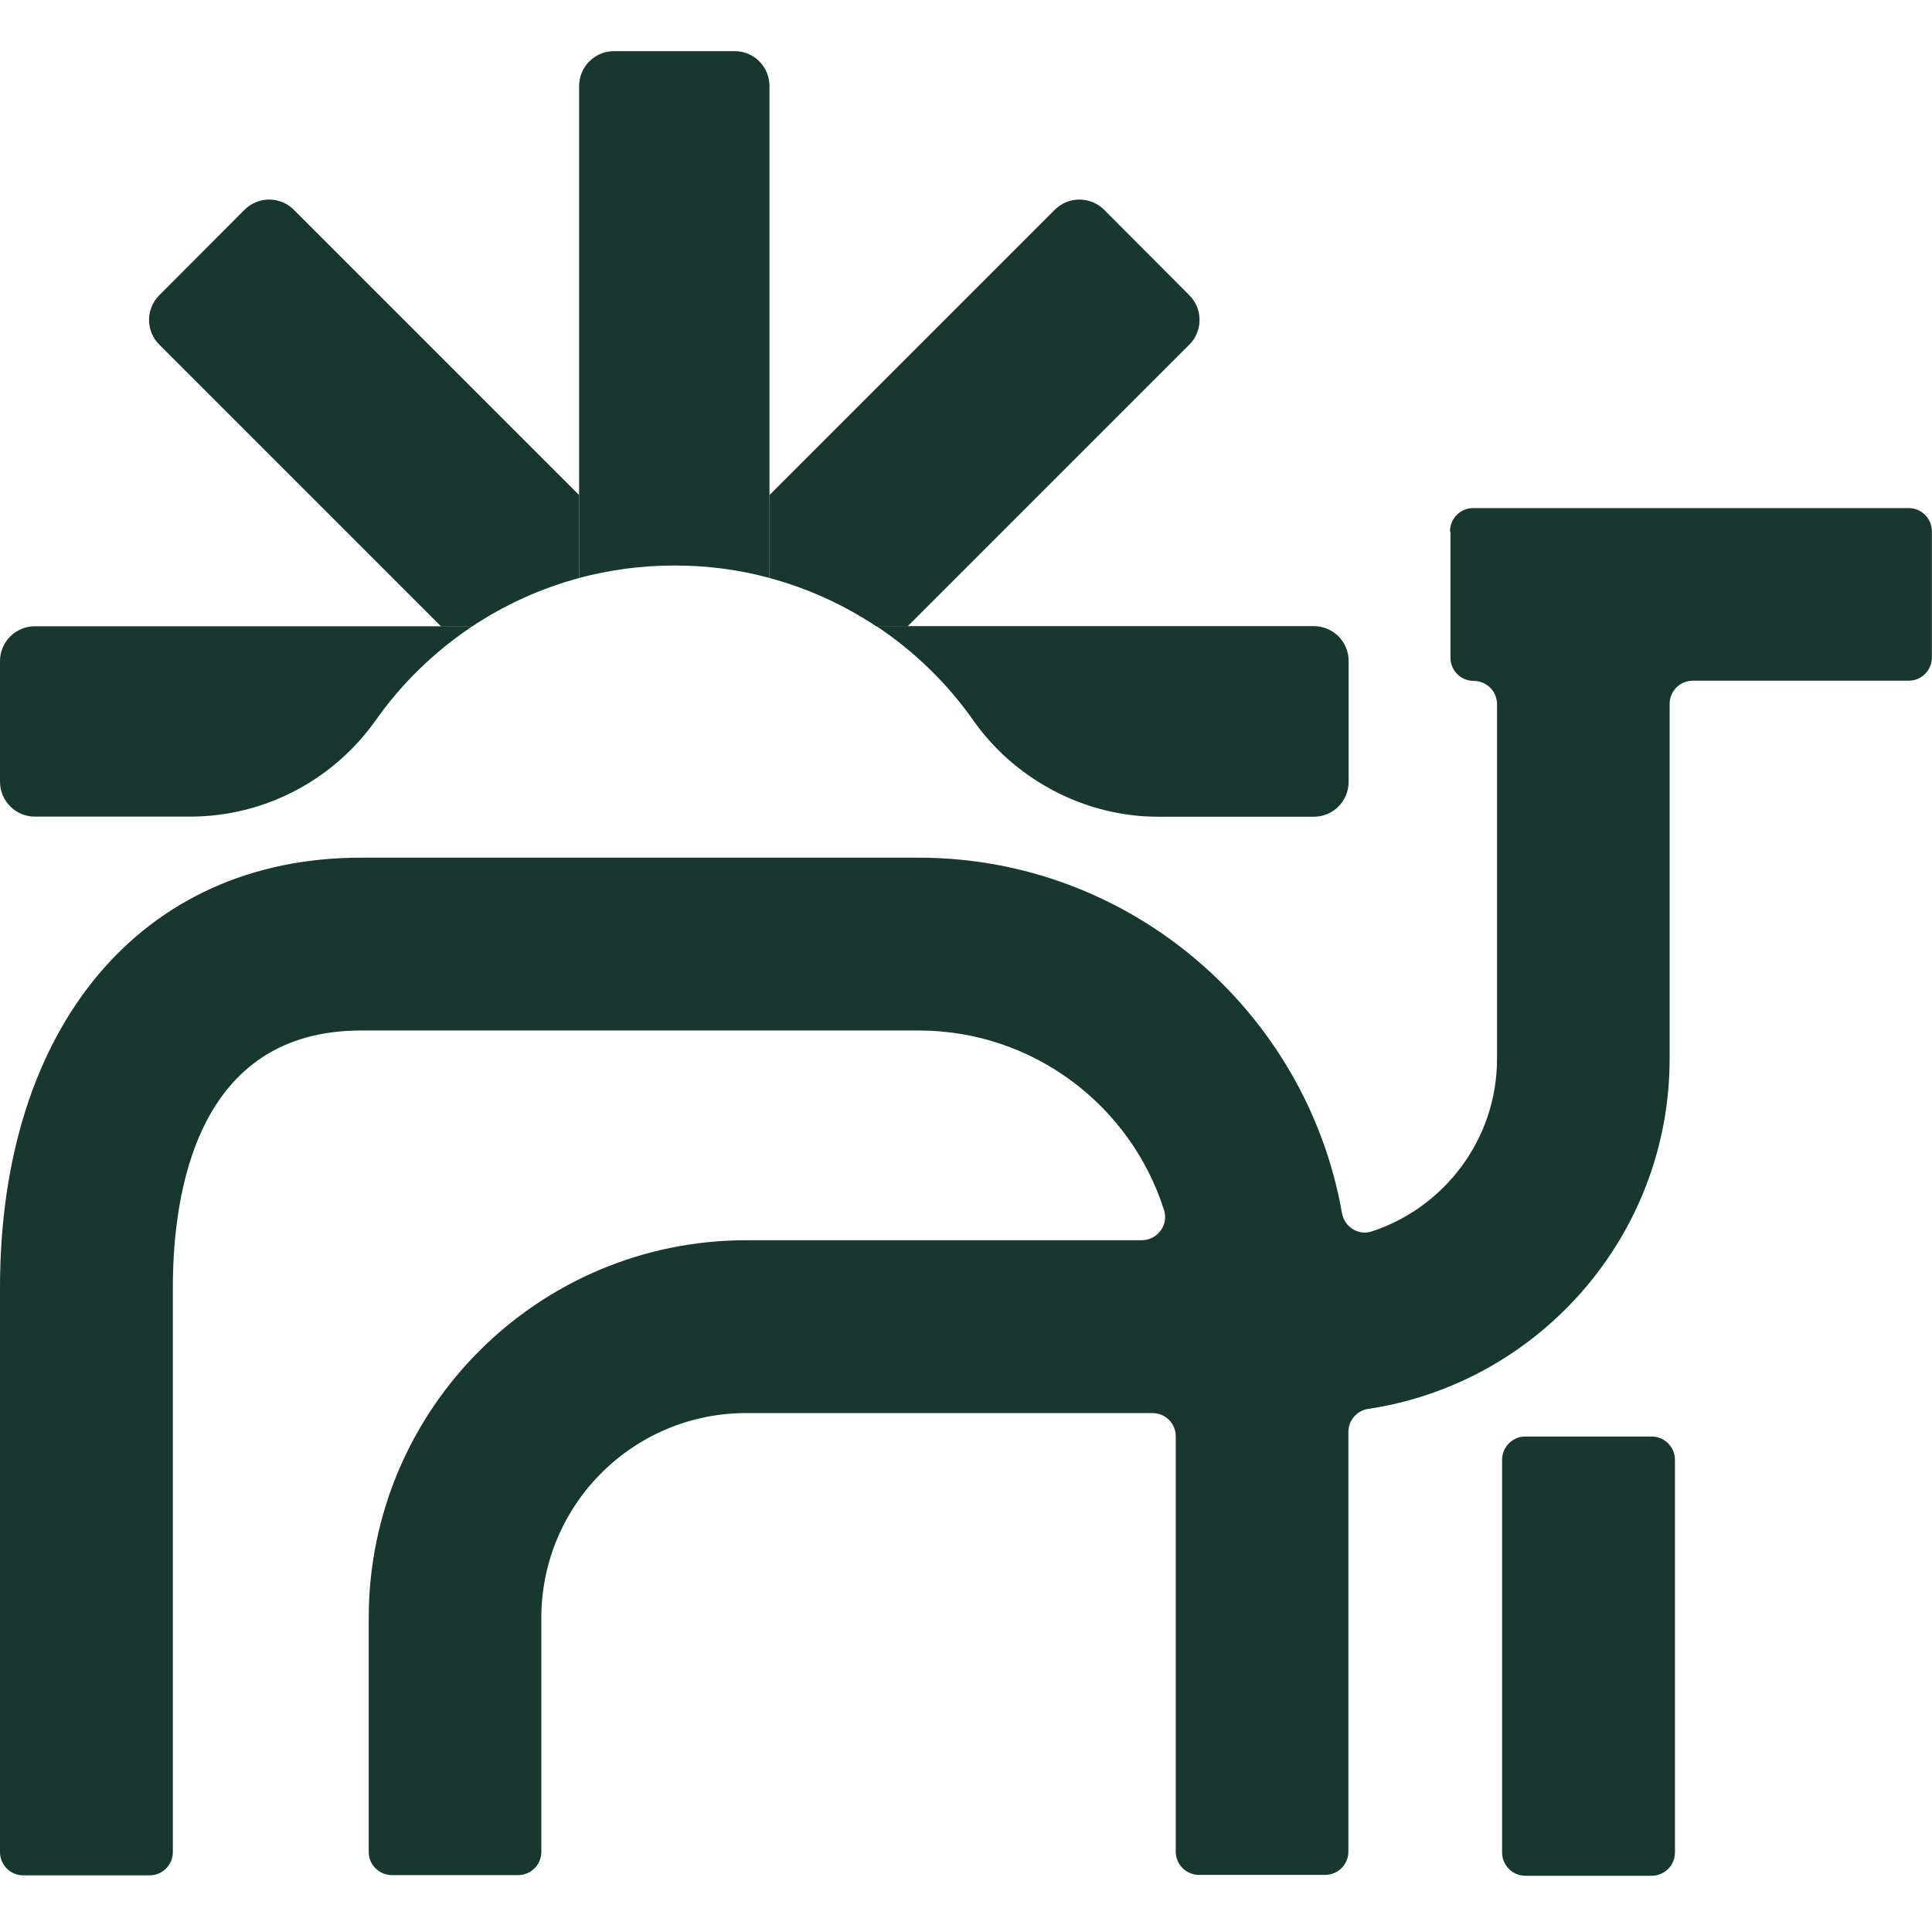
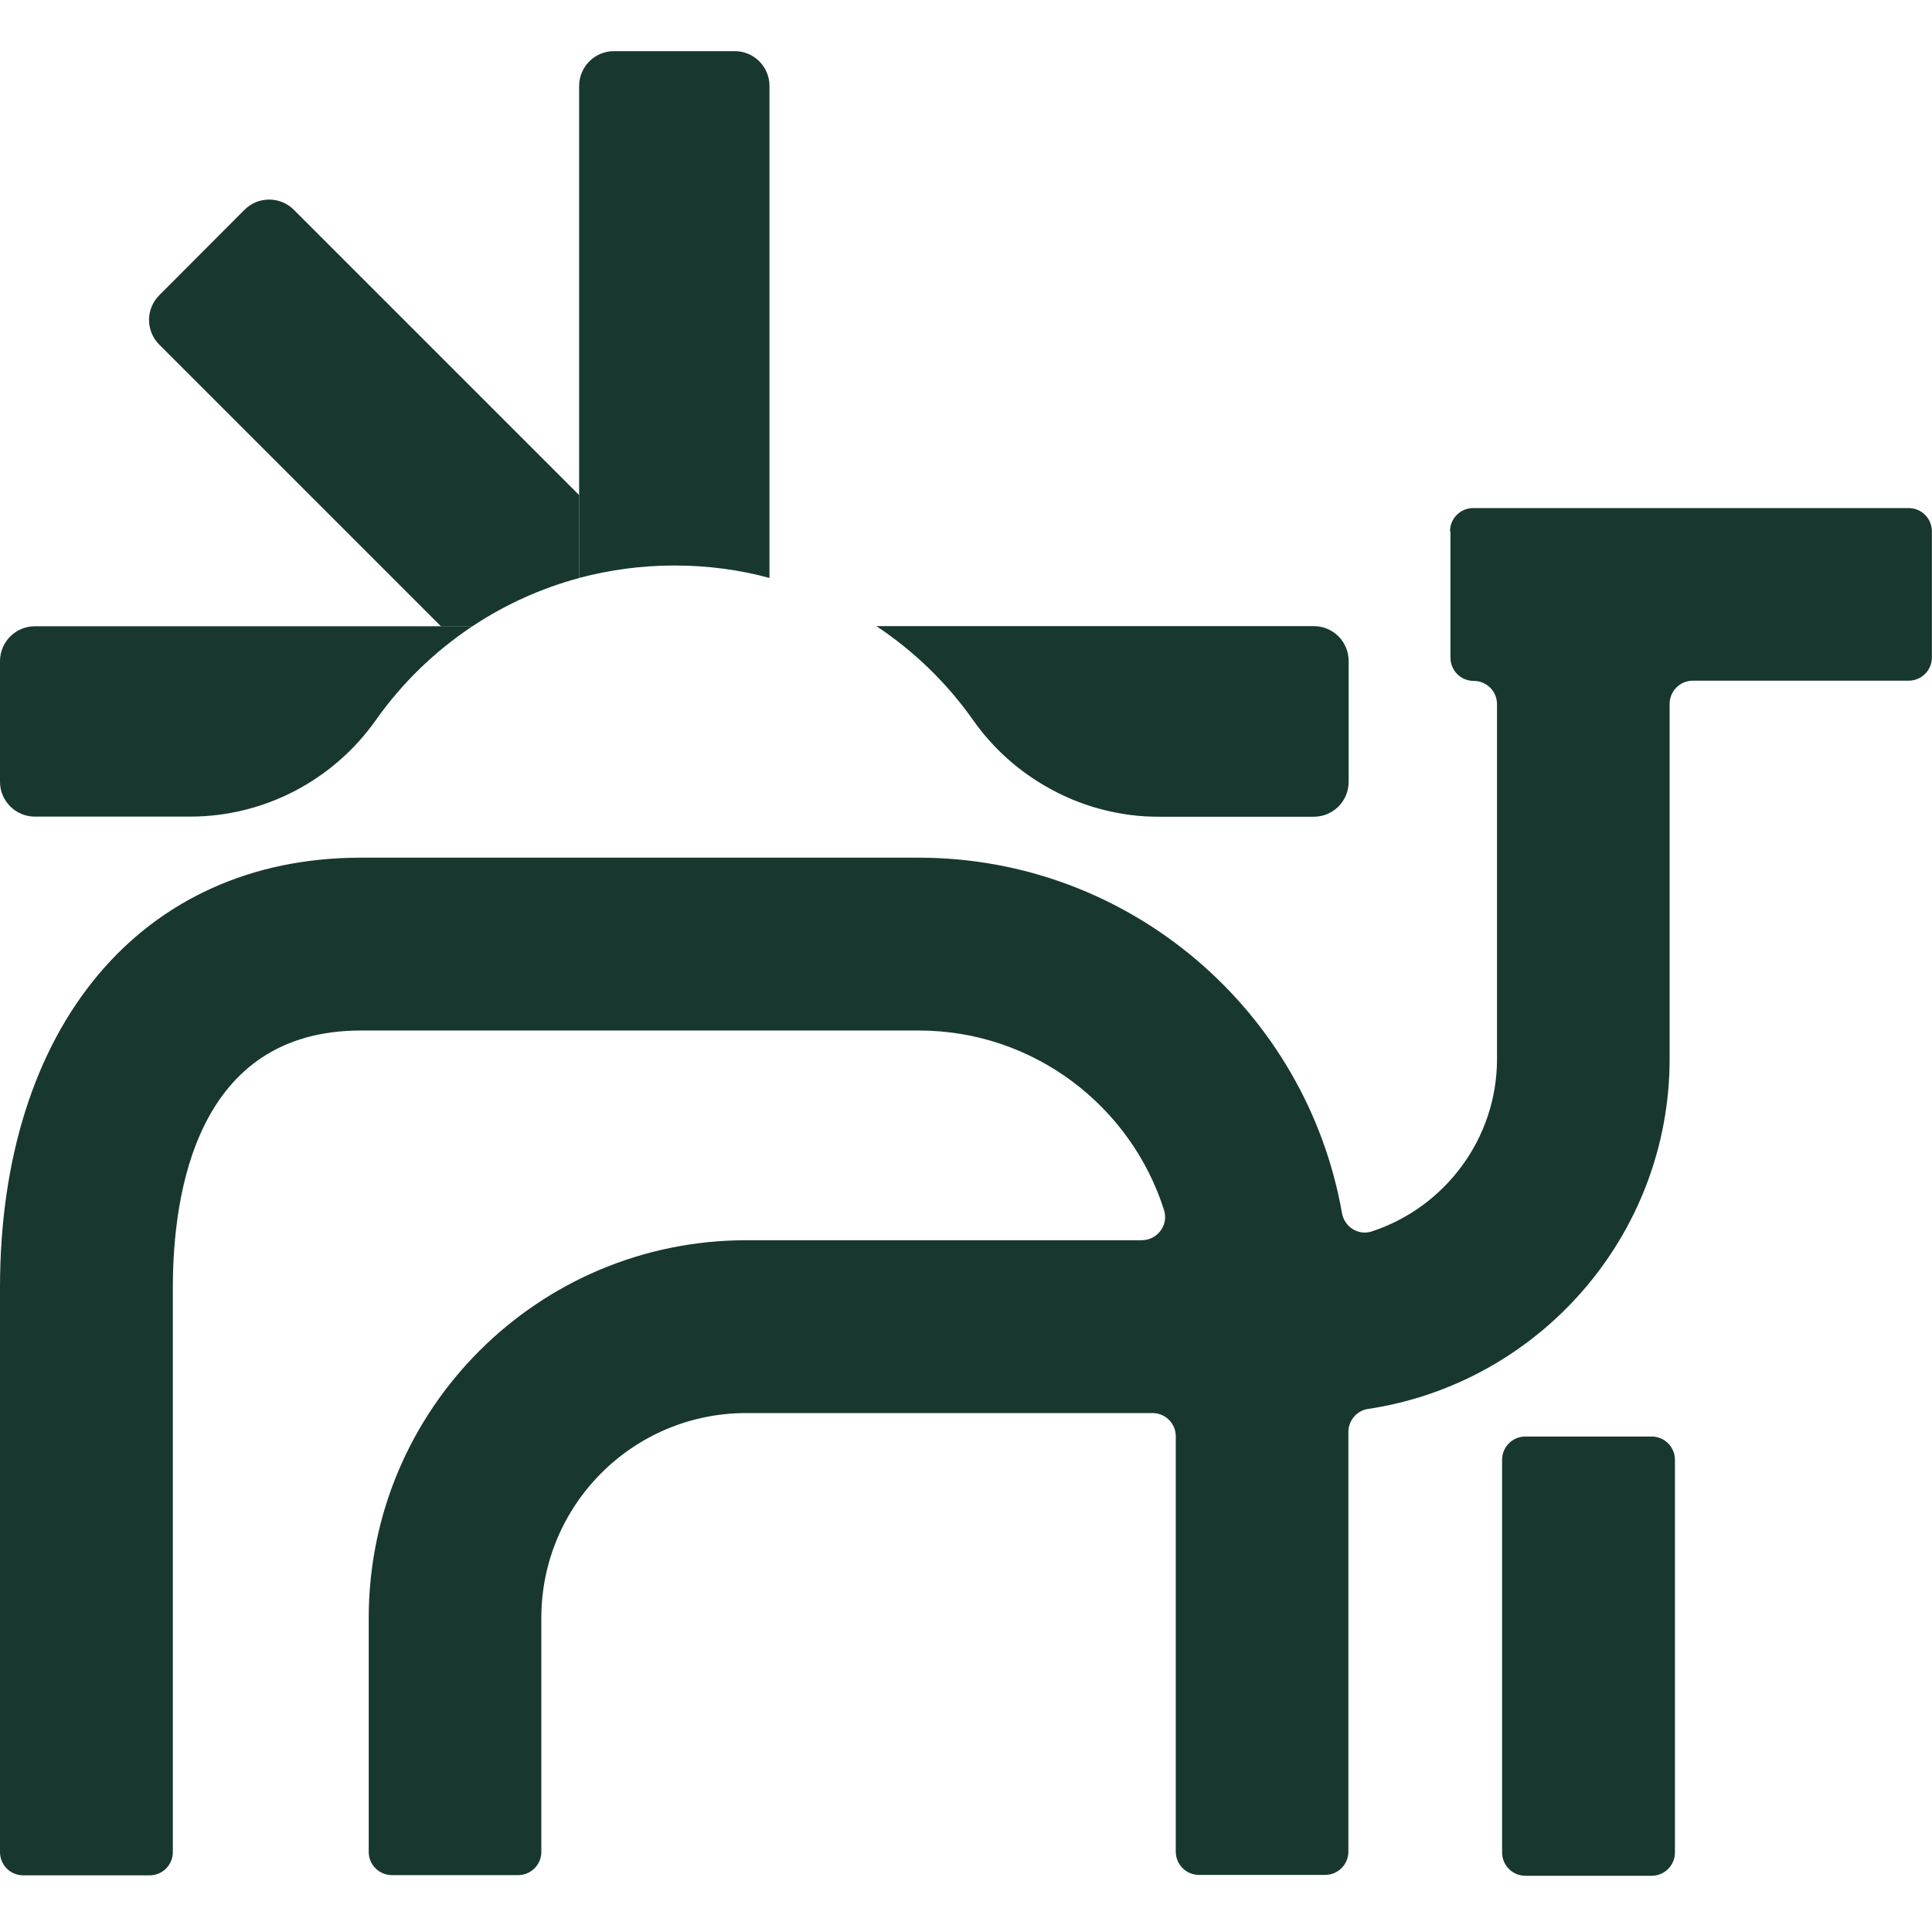
<svg xmlns="http://www.w3.org/2000/svg" version="1.1" width="1000" height="1000">
  <style>
    #light-icon {
      display: inline;
    }
    #dark-icon {
      display: none;
    }

    @media (prefers-color-scheme: dark) {
      #light-icon {
        display: none;
      }
      #dark-icon {
        display: inline;
      }
    }
  </style>
  <g id="light-icon">
    <svg version="1.1" width="1000" height="1000">
      <g>
        <g transform="matrix(2.941,0,0,2.941,-5.684341886080802e-14,26.471)">
          <svg version="1.1" width="340" height="322">
            <svg width="340" height="322" viewBox="0 0 340 322" fill="none">
              <path d="M255.274 84.555V106.741C255.274 109.012 257.099 110.837 259.37 110.837C261.641 110.837 263.467 112.662 263.467 114.933V177.352C263.467 191.507 254.179 203.553 241.403 207.731C239.05 208.501 236.576 206.919 236.171 204.445C229.925 168.997 198.898 141.945 161.665 141.945H63.514C24.943 141.945 0 171.634 0 217.627V316.954C0 319.225 1.825 321.05 4.096 321.05H26.322C28.594 321.05 30.419 319.225 30.419 316.954V217.627C30.419 200.714 34.718 172.364 63.514 172.364H161.706C181.904 172.364 199.06 185.667 204.86 203.959C205.712 206.595 203.684 209.272 200.926 209.272H131.368C94.663 209.272 64.893 239.042 64.893 275.747V316.913C64.893 319.185 66.718 321.01 68.99 321.01H91.175C93.446 321.01 95.271 319.185 95.271 316.913V275.747C95.271 255.833 111.414 239.691 131.328 239.691H202.832C205.103 239.691 206.928 241.516 206.928 243.787V316.873C206.928 319.144 208.753 320.969 211.025 320.969H233.21C235.481 320.969 237.306 319.144 237.306 316.873V243.016C237.306 240.988 238.807 239.244 240.794 238.96C270.767 234.458 293.845 208.542 293.845 177.312V114.893C293.845 112.621 295.67 110.796 297.941 110.796H335.904C338.175 110.796 340 108.971 340 106.7V84.515C340 82.243 338.175 80.418 335.904 80.418H259.289C257.018 80.418 255.193 82.243 255.193 84.515L255.274 84.555Z" fill="#18372F" />
              <path d="M290.682 243.819H268.456C266.194 243.819 264.36 245.653 264.36 247.915V317.027C264.36 319.289 266.194 321.123 268.456 321.123H290.682C292.945 321.123 294.779 319.289 294.779 317.027V247.915C294.779 245.653 292.945 243.819 290.682 243.819Z" fill="#18372F" />
              <path d="M135.424 6.124V92.716C130.07 91.256 124.473 90.526 118.673 90.526C112.874 90.526 107.277 91.297 101.923 92.716V6.124C101.923 2.758 104.681 0 108.047 0H129.3C132.707 0 135.424 2.758 135.424 6.124Z" fill="#18372F" />
              <path d="M83.144 101.217C76.493 105.638 70.734 111.235 66.15 117.725C58.647 128.351 46.48 134.718 33.461 134.718H6.124C2.758 134.718 0 131.961 0 128.594V107.342C0 103.975 2.758 101.217 6.124 101.217H83.144Z" fill="#18372F" />
              <path d="M237.35 107.361V128.613C237.35 132.02 234.592 134.738 231.225 134.738H203.93C202.307 134.738 200.726 134.656 199.144 134.454C193.952 133.805 189.004 132.182 184.543 129.668C179.351 126.788 174.768 122.732 171.24 117.703C166.657 111.214 160.897 105.617 154.246 101.196H231.225C234.632 101.196 237.35 103.954 237.35 107.32V107.361Z" fill="#18372F" />
-               <path d="M209.321 51.645L159.718 101.248H154.243C148.565 97.476 142.238 94.555 135.424 92.73V78.129L185.635 27.918C188.028 25.525 191.921 25.525 194.314 27.918L209.321 42.965C211.714 45.358 211.714 49.252 209.321 51.645Z" fill="#18372F" />
              <path d="M101.923 78.129V92.73C95.15 94.555 88.823 97.435 83.104 101.248H77.629L28.026 51.645C25.633 49.252 25.633 45.358 28.026 42.965L43.032 27.918C45.425 25.525 49.319 25.525 51.712 27.918L101.923 78.129Z" fill="#18372F" />
            </svg>
          </svg>
        </g>
      </g>
    </svg>
  </g>
  <g id="dark-icon">
    <svg version="1.1" width="1000" height="1000">
      <g>
        <g transform="matrix(31.25,0,0,31.25,0,31.25)">
          <svg version="1.1" width="32" height="30">
            <svg width="32" height="30" viewBox="0 0 32 30" fill="none">
              <path d="M23.504 8.463V10.473C23.504 10.679 23.67 10.844 23.875 10.844C24.081 10.844 24.247 11.01 24.247 11.216V16.872C24.247 18.154 23.405 19.246 22.247 19.624C22.034 19.694 21.81 19.551 21.773 19.327C21.207 16.114 18.396 13.663 15.022 13.663H6.128C2.633 13.663 0.373 16.353 0.373 20.521V29.522C0.373 29.727 0.538 29.893 0.744 29.893H2.758C2.964 29.893 3.129 29.727 3.129 29.522V20.521C3.129 18.988 3.519 16.42 6.128 16.42H15.026C16.856 16.42 18.41 17.625 18.936 19.283C19.013 19.521 18.829 19.764 18.579 19.764H12.277C8.95 19.764 6.253 22.462 6.253 25.788V29.518C6.253 29.724 6.418 29.889 6.624 29.889H8.634C8.84 29.889 9.006 29.724 9.006 29.518V25.788C9.006 23.983 10.468 22.52 12.273 22.52H18.752C18.958 22.52 19.123 22.686 19.123 22.892V29.514C19.123 29.72 19.289 29.886 19.495 29.886H21.505C21.711 29.886 21.876 29.72 21.876 29.514V22.822C21.876 22.638 22.012 22.48 22.192 22.454C24.908 22.046 26.999 19.698 26.999 16.868V11.212C26.999 11.006 27.165 10.841 27.371 10.841H30.811C31.016 10.841 31.182 10.675 31.182 10.469V8.459C31.182 8.253 31.016 8.088 30.811 8.088H23.868C23.662 8.088 23.497 8.253 23.497 8.459L23.504 8.463Z" fill="white" />
              <path d="M26.713 22.895H24.699C24.494 22.895 24.328 23.061 24.328 23.266V29.528C24.328 29.733 24.494 29.899 24.699 29.899H26.713C26.918 29.899 27.084 29.733 27.084 29.528V23.266C27.084 23.061 26.918 22.895 26.713 22.895Z" fill="white" />
              <path d="M12.644 1.356V9.202C12.159 9.07 11.652 9.004 11.126 9.004C10.601 9.004 10.094 9.074 9.608 9.202V1.356C9.608 1.051 9.858 0.801 10.163 0.801H12.089C12.398 0.801 12.644 1.051 12.644 1.356Z" fill="white" />
              <path d="M7.907 9.973C7.304 10.373 6.782 10.88 6.367 11.469C5.687 12.431 4.584 13.008 3.405 13.008H0.928C0.622 13.008 0.373 12.758 0.373 12.453V10.528C0.373 10.223 0.622 9.973 0.928 9.973H7.907Z" fill="white" />
              <path d="M21.88 10.529V12.455C21.88 12.764 21.63 13.01 21.325 13.01H18.852C18.705 13.01 18.561 13.003 18.418 12.984C17.948 12.926 17.499 12.779 17.095 12.551C16.625 12.29 16.209 11.922 15.889 11.466C15.474 10.879 14.952 10.371 14.35 9.971H21.325C21.634 9.971 21.88 10.221 21.88 10.526V10.529Z" fill="white" />
              <path d="M19.34 5.481L14.845 9.975H14.349C13.835 9.634 13.261 9.369 12.644 9.204V7.88L17.194 3.331C17.411 3.114 17.764 3.114 17.98 3.331L19.34 4.694C19.557 4.911 19.557 5.264 19.34 5.481Z" fill="white" />
              <path d="M9.608 7.88V9.204C8.995 9.369 8.421 9.63 7.903 9.975H7.407L2.912 5.481C2.695 5.264 2.695 4.911 2.912 4.694L4.272 3.331C4.489 3.114 4.842 3.114 5.058 3.331L9.608 7.88Z" fill="white" />
            </svg>
          </svg>
        </g>
      </g>
    </svg>
  </g>
</svg>